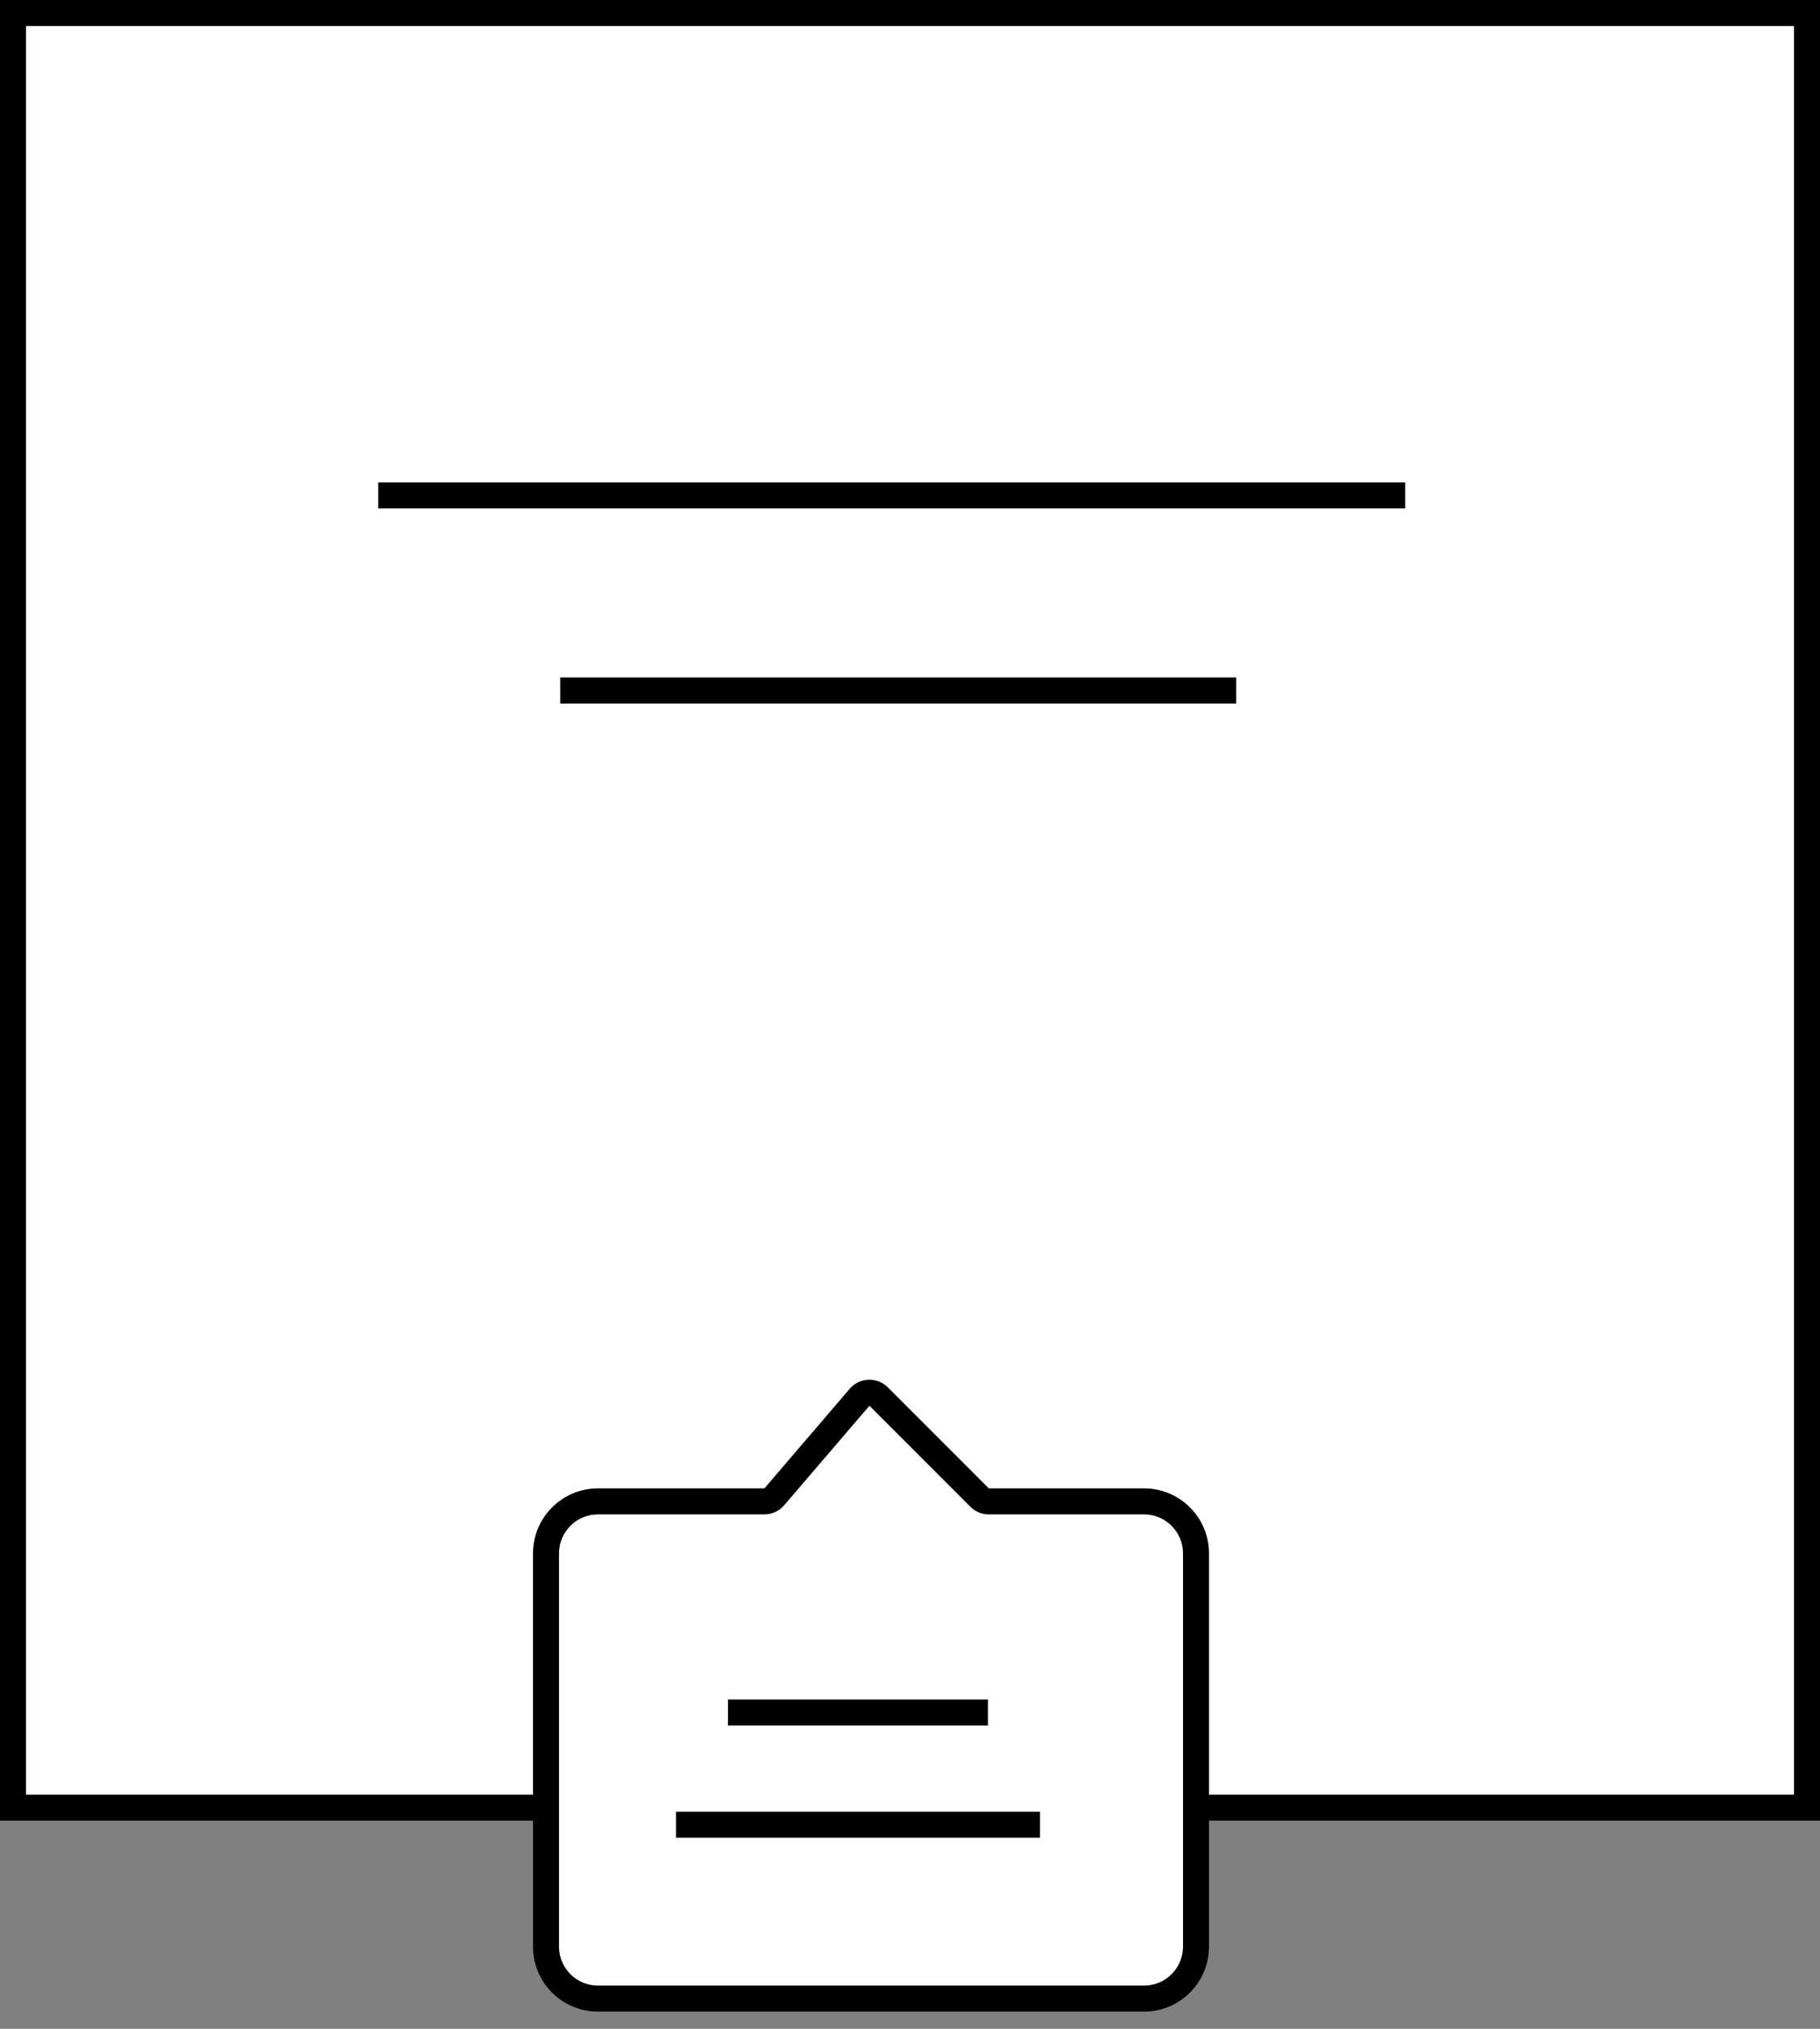
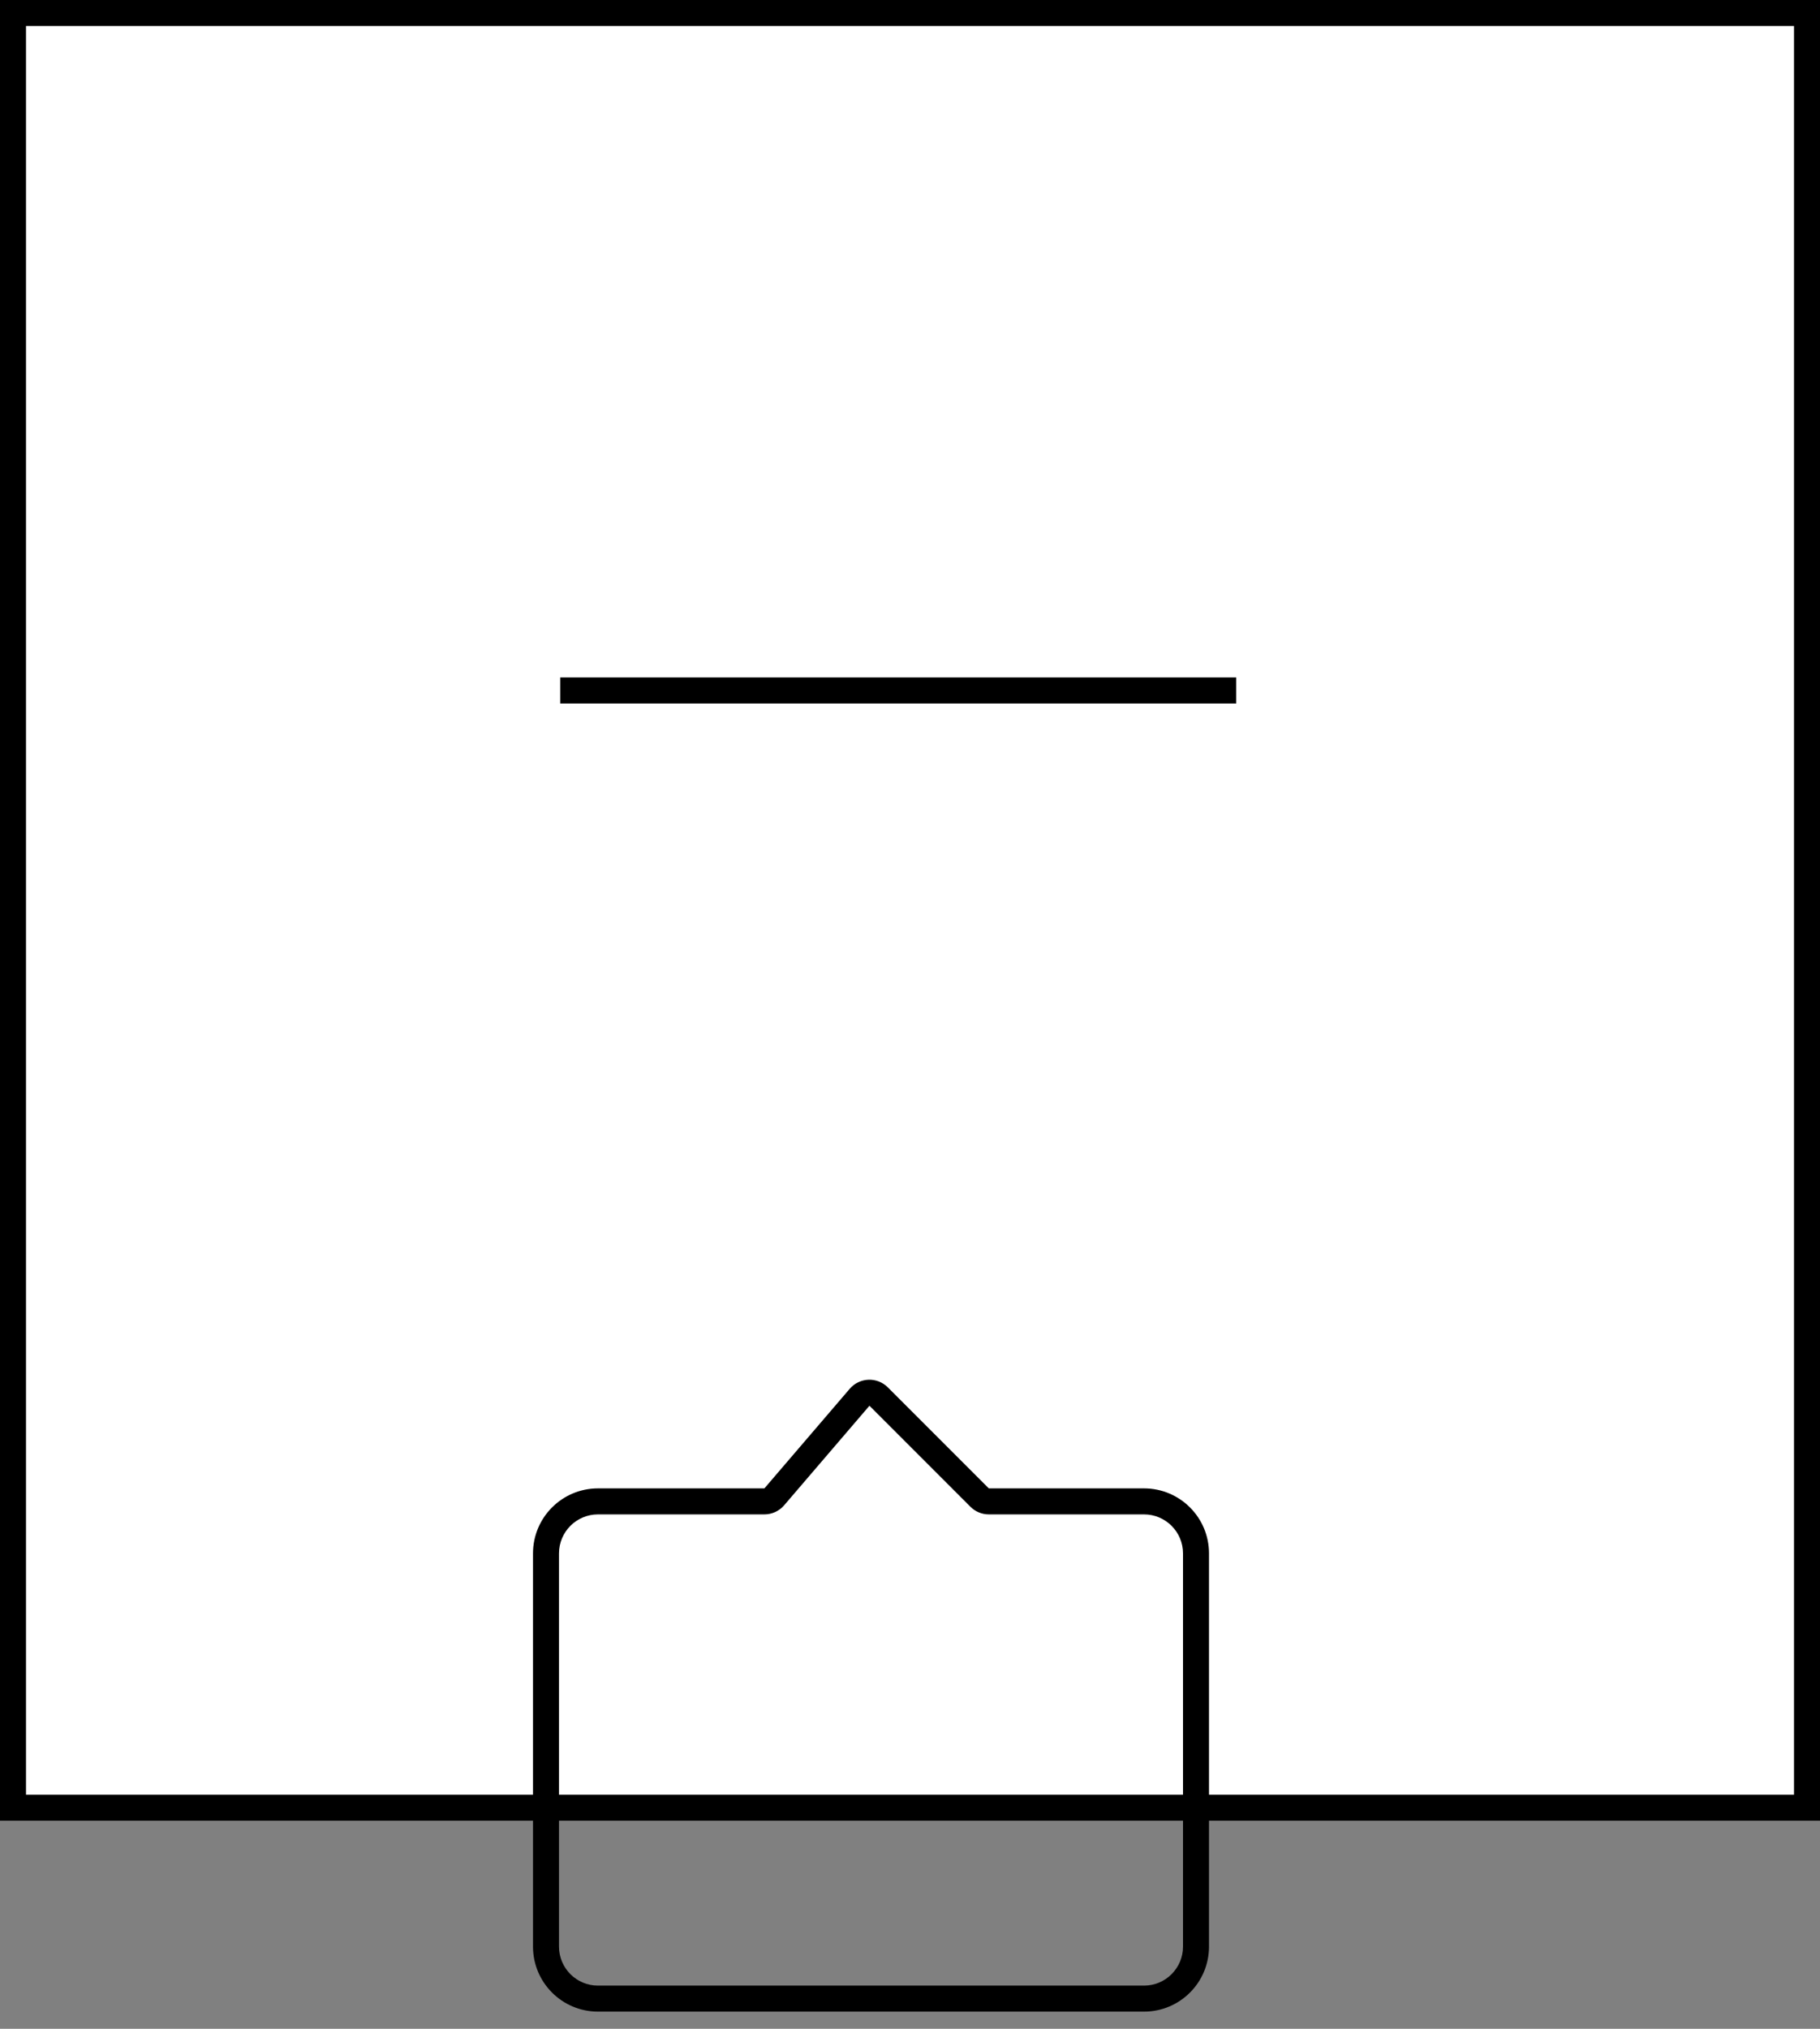
<svg xmlns="http://www.w3.org/2000/svg" width="70" height="78" viewBox="0 0 70 78" fill="none">
  <rect x="0" y="0" width="70" height="78" fill="#808080" stroke="none" />
  <path d="M0.5 0.5L69.5 0.5V69.5H0.5L0.5 0.5Z" fill="white" stroke="black" />
-   <path fill-rule="evenodd" clip-rule="evenodd" d="M44 76.84C45.105 76.84 46 75.945 46 74.84L46 59.723C46 58.618 45.105 57.723 44 57.723L38.031 57.723C37.898 57.723 37.771 57.67 37.677 57.576L33.794 53.693C33.588 53.487 33.25 53.5 33.06 53.721L29.78 57.548C29.685 57.659 29.546 57.723 29.4 57.723L23 57.723C21.895 57.723 21 58.618 21 59.723L21 74.84C21 75.945 21.895 76.84 23 76.84L44 76.84Z" fill="white" />
  <path d="M44 76.84L44 76.34L44 76.84ZM44 57.723L44 57.223L44 57.723ZM21 59.723L20.5 59.723L21 59.723ZM21 74.84L21.5 74.84L21 74.84ZM23 76.84L23 77.34L23 76.84ZM29.78 57.548L29.4 57.223L29.78 57.548ZM33.794 53.693L33.44 54.046L33.794 53.693ZM33.06 53.721L33.44 54.046L33.06 53.721ZM38.031 57.723L38.031 58.223L38.031 57.723ZM37.677 57.576L37.324 57.93L37.677 57.576ZM45.5 74.84C45.5 75.669 44.828 76.34 44 76.34L44 77.34C45.381 77.34 46.5 76.221 46.5 74.84L45.5 74.84ZM45.5 59.723L45.5 74.84L46.5 74.84L46.5 59.723L45.5 59.723ZM44 58.223C44.828 58.223 45.5 58.894 45.5 59.723L46.5 59.723C46.5 58.342 45.381 57.223 44 57.223L44 58.223ZM38.031 58.223L44 58.223L44 57.223L38.031 57.223L38.031 58.223ZM33.44 54.046L37.324 57.93L38.031 57.223L34.147 53.339L33.44 54.046ZM30.16 57.873L33.44 54.046L32.681 53.395L29.4 57.223L30.16 57.873ZM23 58.223L29.4 58.223L29.4 57.223L23 57.223L23 58.223ZM21.5 59.723C21.5 58.894 22.172 58.223 23 58.223L23 57.223C21.619 57.223 20.5 58.342 20.5 59.723L21.5 59.723ZM21.5 74.84L21.5 59.723L20.5 59.723L20.5 74.84L21.5 74.84ZM23 76.34C22.172 76.34 21.5 75.669 21.5 74.84L20.5 74.84C20.5 76.221 21.619 77.34 23 77.34L23 76.34ZM44 76.34L23 76.34L23 77.34L44 77.34L44 76.34ZM29.4 57.223L29.4 57.223L29.4 58.223C29.692 58.223 29.97 58.095 30.16 57.873L29.4 57.223ZM34.147 53.339C33.735 52.927 33.06 52.953 32.681 53.395L33.44 54.046L33.44 54.046L34.147 53.339ZM38.031 57.223L38.031 57.223L37.324 57.93C37.511 58.117 37.765 58.223 38.031 58.223L38.031 57.223Z" fill="black" />
-   <path d="M40 70.154L26 70.154" stroke="black" />
-   <path d="M38 65.84L28 65.84" stroke="black" />
-   <path d="M14.547 19.047H54.047" stroke="black" />
  <path d="M21.547 26.547H47.547" stroke="black" />
</svg>